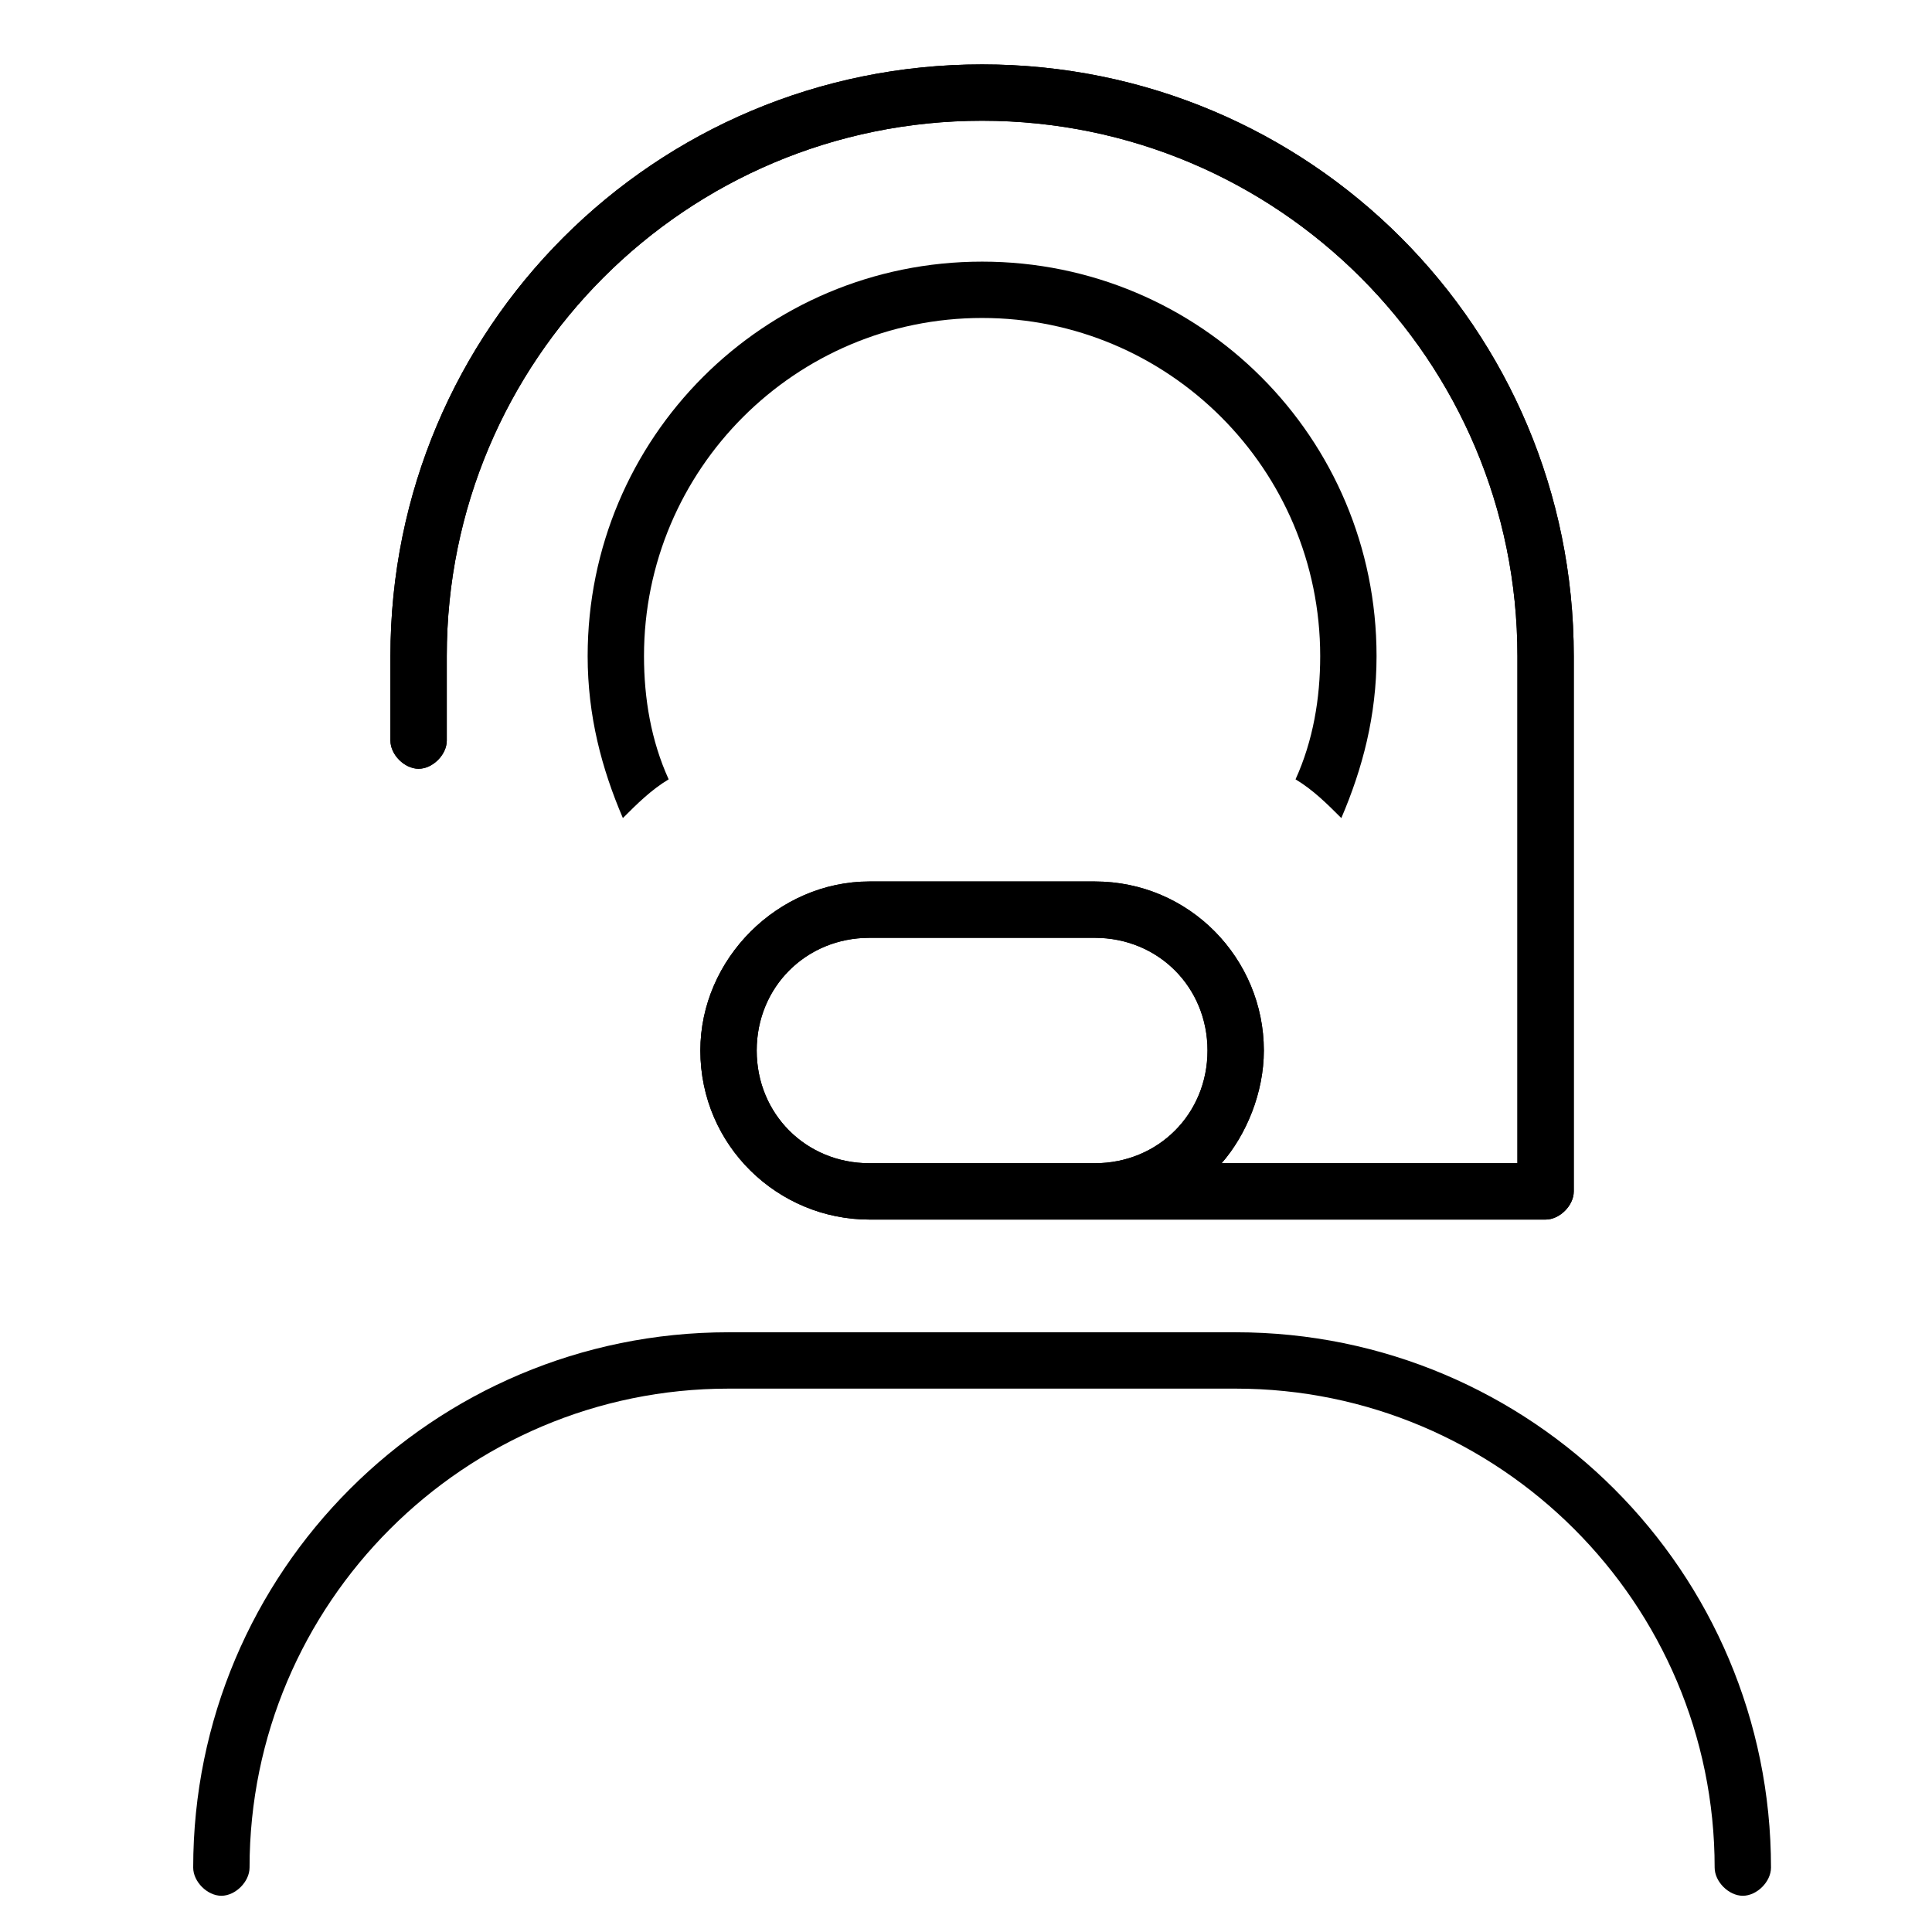
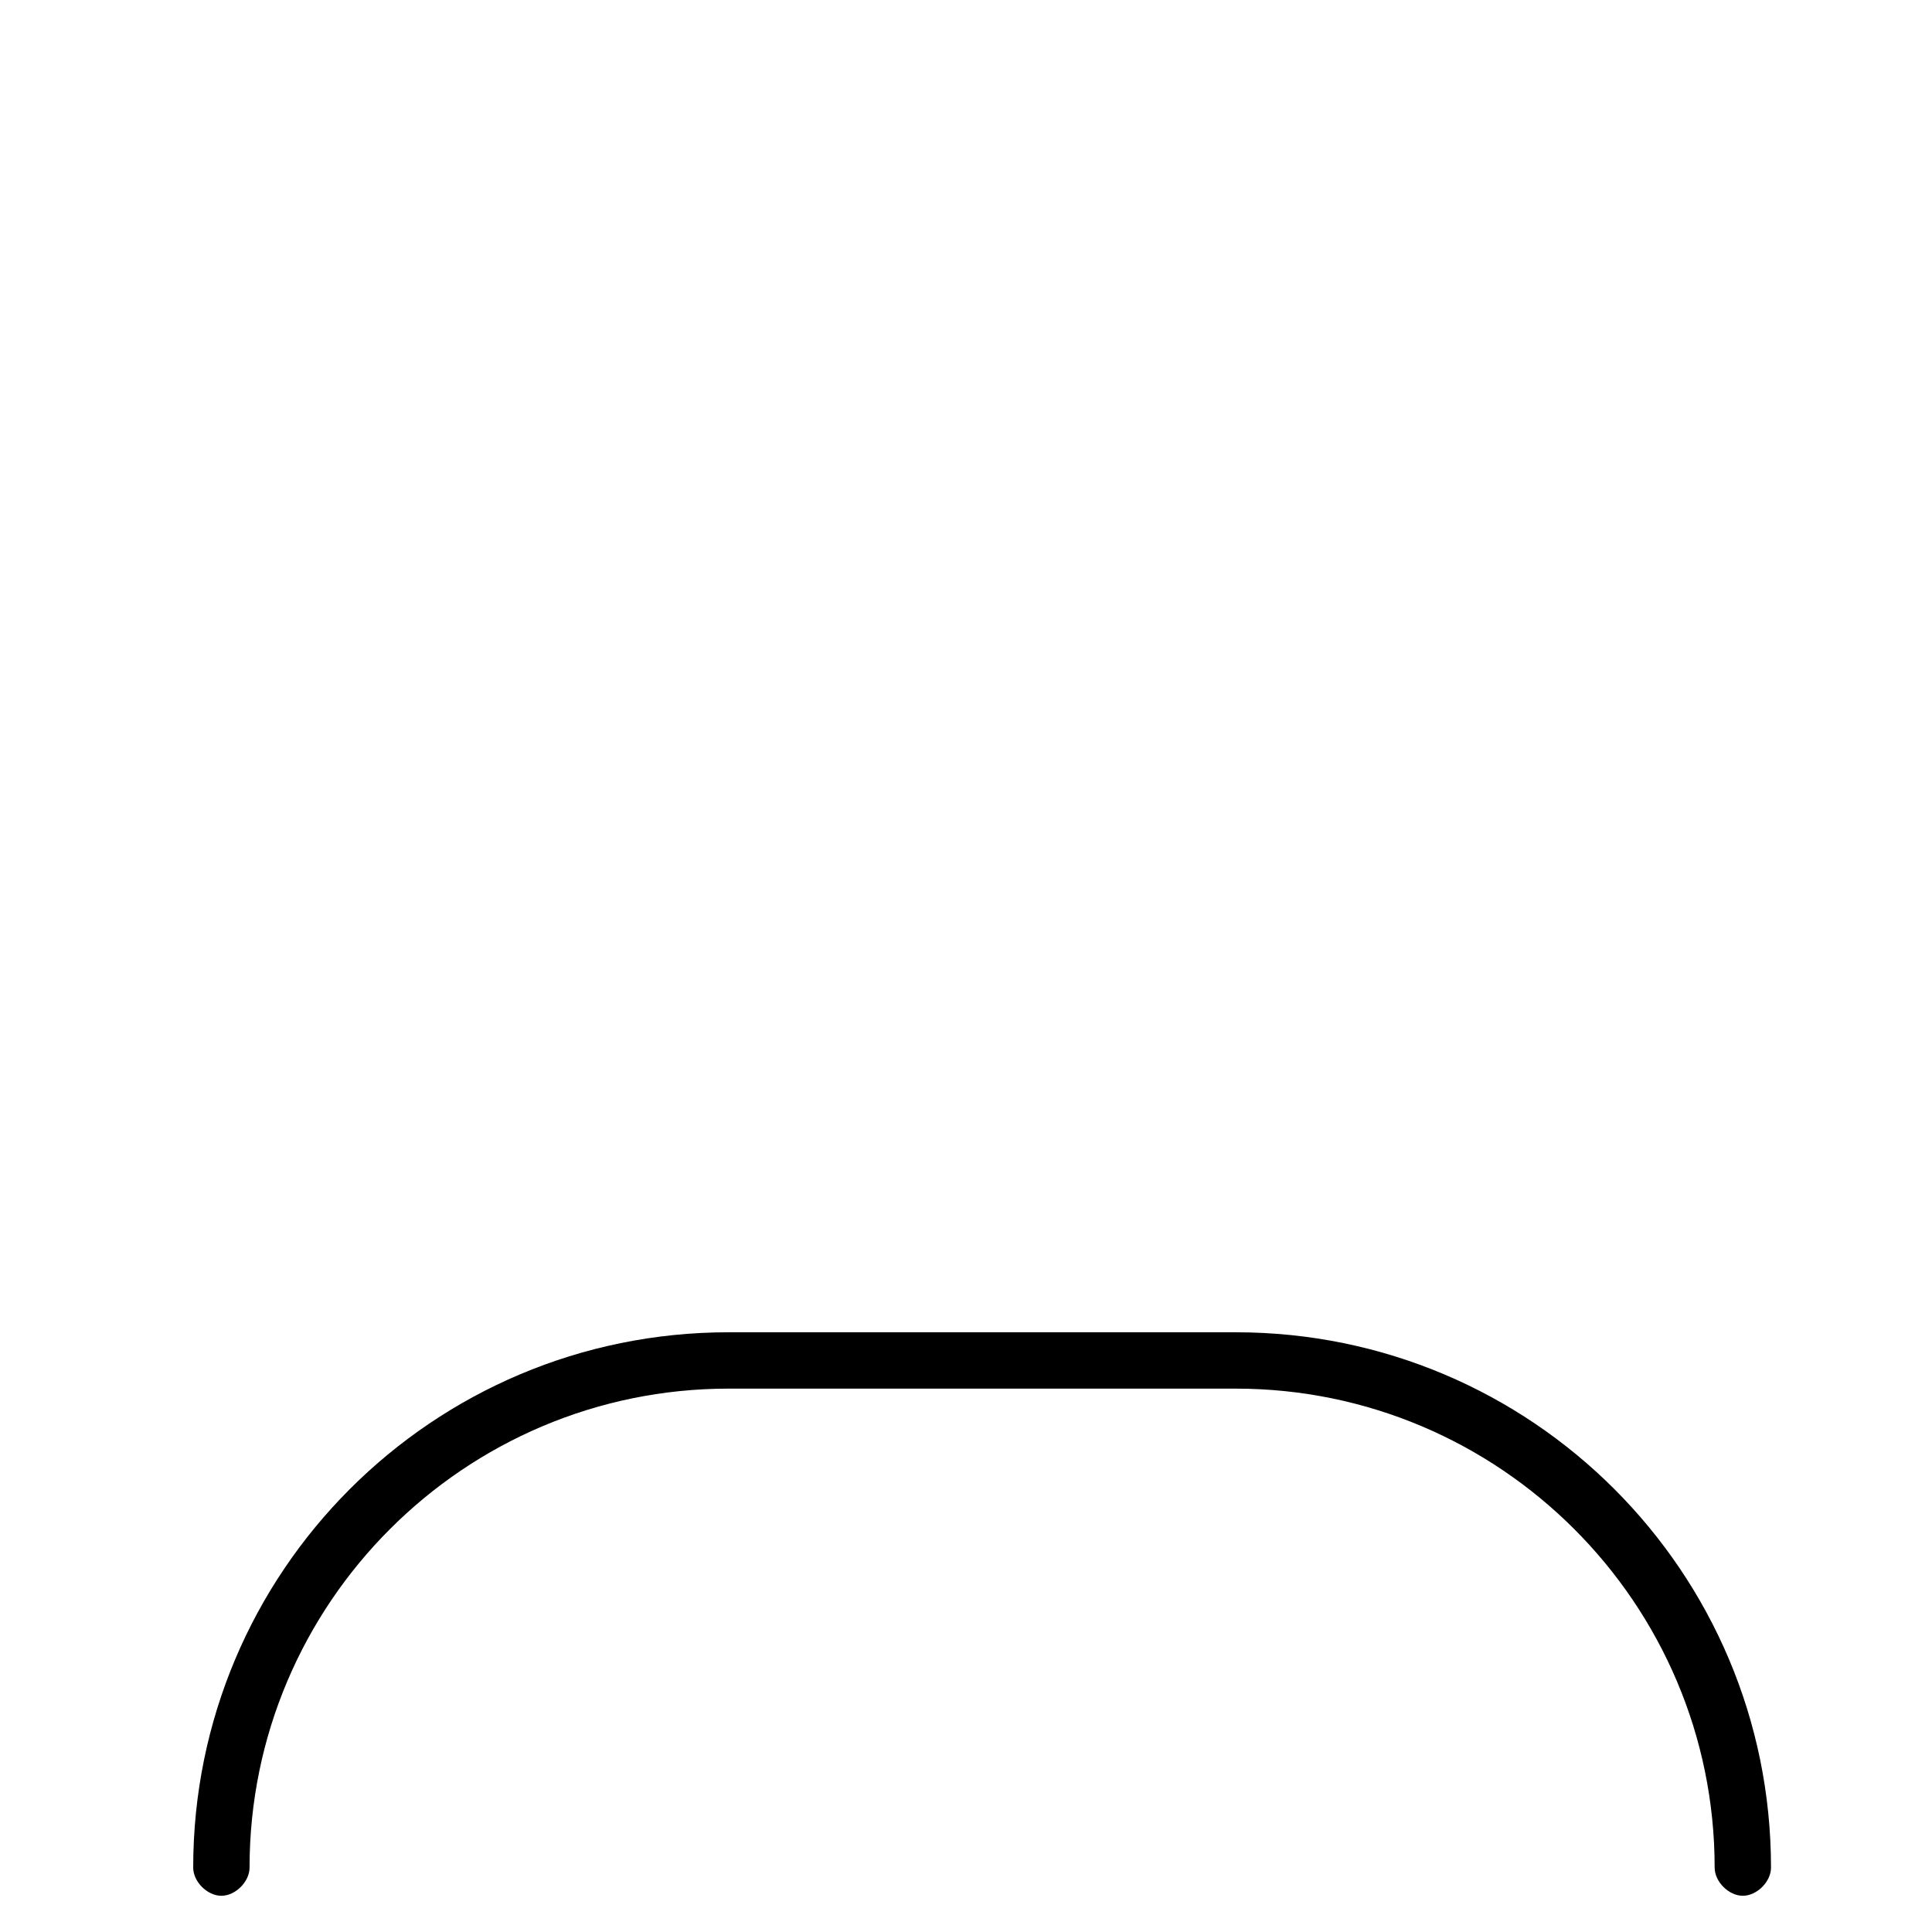
<svg xmlns="http://www.w3.org/2000/svg" width="60" height="60" viewBox="0 0 60 60" fill="none">
-   <path d="M30.5 3.75C21.312 3.75 13.875 11.188 13.875 20.375V23C13.875 23.438 13.438 23.875 13 23.875C12.562 23.875 12.125 23.438 12.125 23V20.375C12.125 10.203 20.328 2 30.5 2C40.672 2 48.875 10.203 48.875 20.375V37C48.875 37.438 48.438 37.875 48 37.875H27C24.156 37.875 21.75 35.578 21.75 32.625C21.75 29.781 24.156 27.375 27 27.375H34C36.953 27.375 39.25 29.781 39.25 32.625C39.25 33.938 38.703 35.25 37.938 36.125H47.125V20.375C47.125 11.188 39.688 3.75 30.5 3.75ZM34 36.125C35.969 36.125 37.5 34.594 37.5 32.625C37.5 30.656 35.969 29.125 34 29.125H27C25.031 29.125 23.5 30.656 23.5 32.625C23.5 34.594 25.031 36.125 27 36.125H34Z" fill="black" />
-   <path d="M30.5 9.875C36.297 9.875 41 14.578 41 20.375C41 21.688 40.781 23 40.234 24.203C40.781 24.531 41.219 24.969 41.656 25.406C42.312 23.875 42.75 22.234 42.75 20.375C42.75 13.594 37.281 8.125 30.5 8.125C23.719 8.125 18.25 13.594 18.25 20.375C18.25 22.234 18.688 23.875 19.344 25.406C19.781 24.969 20.219 24.531 20.766 24.203C20.219 23 20 21.688 20 20.375C20 14.578 24.703 9.875 30.5 9.875Z" fill="black" />
  <path d="M6.875 58.875C7.312 58.875 7.75 58.438 7.75 58C7.75 49.797 14.422 43.125 22.625 43.125H38.375C46.578 43.125 53.25 49.797 53.25 58C53.25 58.438 53.688 58.875 54.125 58.875C54.562 58.875 55 58.438 55 58C55 48.812 47.562 41.375 38.375 41.375H22.625C13.438 41.375 6 48.812 6 58C6 58.438 6.438 58.875 6.875 58.875Z" fill="black" />
-   <path d="M30.5 3.75C21.312 3.75 13.875 11.188 13.875 20.375V23C13.875 23.438 13.438 23.875 13 23.875C12.562 23.875 12.125 23.438 12.125 23V20.375C12.125 10.203 20.328 2 30.5 2C40.672 2 48.875 10.203 48.875 20.375V37C48.875 37.438 48.438 37.875 48 37.875H27C24.156 37.875 21.75 35.578 21.75 32.625C21.75 29.781 24.156 27.375 27 27.375H34C36.953 27.375 39.25 29.781 39.25 32.625C39.25 33.938 38.703 35.25 37.938 36.125H47.125V20.375C47.125 11.188 39.688 3.75 30.5 3.75ZM34 36.125C35.969 36.125 37.5 34.594 37.5 32.625C37.5 30.656 35.969 29.125 34 29.125H27C25.031 29.125 23.5 30.656 23.5 32.625C23.5 34.594 25.031 36.125 27 36.125H34Z" fill="black" />
</svg>